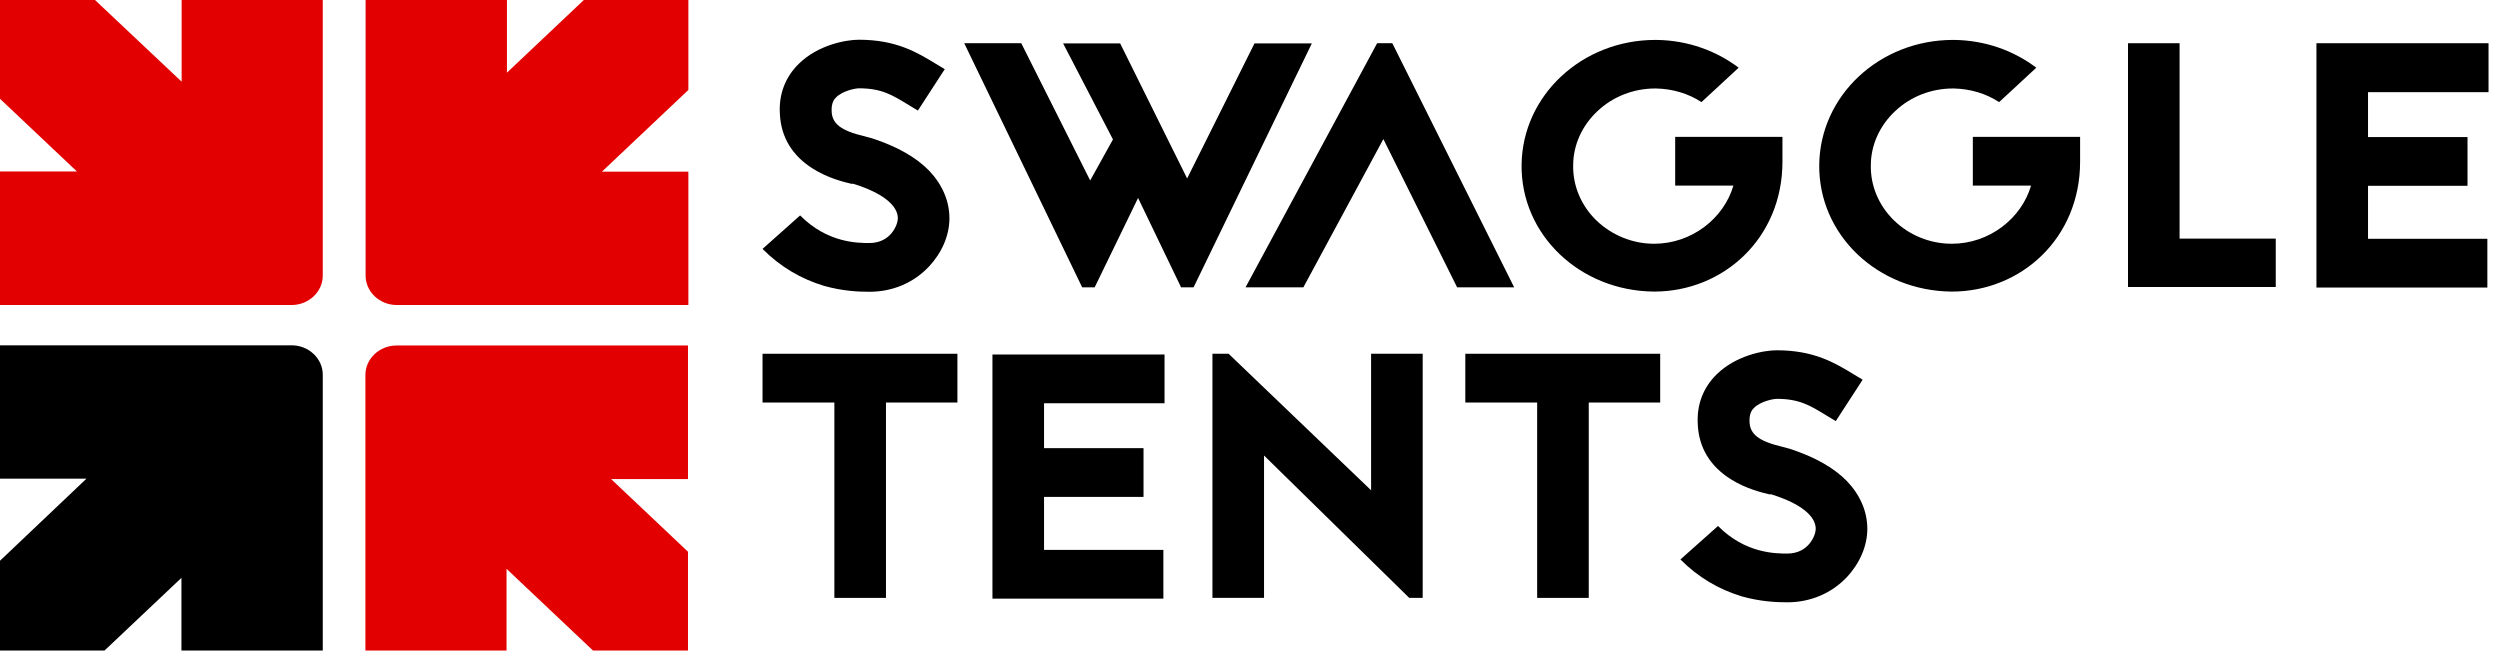
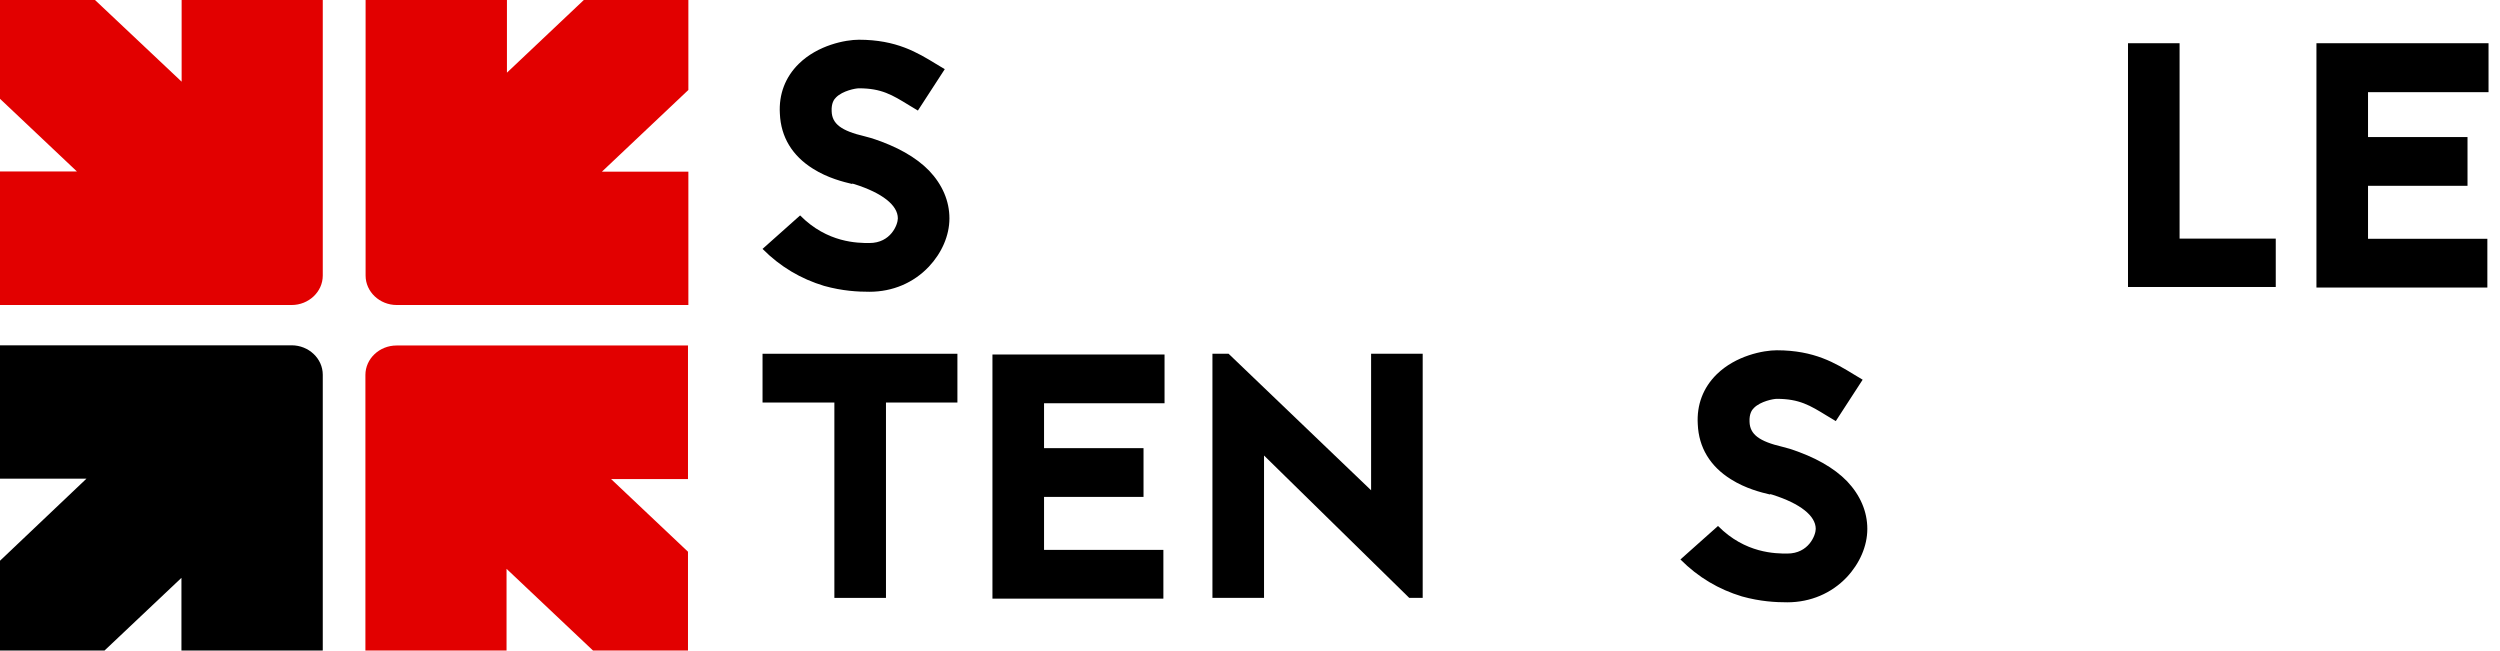
<svg xmlns="http://www.w3.org/2000/svg" width="196" height="51" viewBox="0 0 196 51" fill="none">
  <path d="M28.663 0V21.606C28.663 22.875 29.762 23.913 31.105 23.913H39.744H53.968V13.457H47.192L53.968 7.053V0H45.772L39.744 5.697V0H28.678H28.663Z" fill="#E20000" />
  <path d="M53.953 27.087H31.09C29.747 27.087 28.648 28.125 28.648 29.394V51H39.713V44.596L46.49 51H53.938V43.255L47.909 37.558H53.938V27.101L53.953 27.087Z" fill="#E20000" />
  <path d="M25.305 50.986V29.38C25.305 28.111 24.206 27.072 22.863 27.072H0V37.529H6.777L0 43.962V51H8.196L14.225 45.303V51H25.29L25.305 50.986Z" fill="black" />
  <path d="M0 23.913H22.863C24.206 23.913 25.305 22.875 25.305 21.606V0H14.24V6.404L7.448 0H0V7.745L6.029 13.442H0V23.899V23.913Z" fill="#E20000" />
  <path d="M75.061 27.735V31.558H69.46V46.875H65.415V31.558H59.783V27.735H75.061Z" fill="black" />
  <path d="M110.485 46.875L99.1 35.712V46.875H95.055V27.735H96.322L107.494 38.438V27.735H111.539V46.875H110.47H110.485Z" fill="black" />
-   <path d="M130.159 27.735V31.558H124.558V46.875H120.513V31.558H114.881V27.735H130.159Z" fill="black" />
  <path d="M138.767 38.769C138.095 38.611 136.859 38.308 135.699 37.572C134.081 36.562 133.181 35.091 133.105 33.26C133.013 31.731 133.532 30.389 134.585 29.351C136.081 27.88 138.248 27.462 139.301 27.462C142.247 27.462 143.895 28.471 145.36 29.365L146.032 29.769L143.926 33.014L143.208 32.582C141.911 31.788 141.072 31.269 139.301 31.269C139.042 31.269 138.034 31.457 137.515 31.976C137.347 32.135 137.134 32.438 137.164 33.072C137.195 34.053 137.912 34.601 139.759 35.034C139.988 35.091 140.171 35.149 140.339 35.192C142.277 35.827 143.773 36.663 144.811 37.731C145.849 38.827 146.398 40.111 146.398 41.466C146.398 42.822 145.788 44.192 144.78 45.26C143.59 46.514 141.942 47.221 140.125 47.221C139.225 47.221 138.019 47.163 136.569 46.76C134.753 46.212 133.135 45.26 131.746 43.861L134.692 41.236C136.829 43.399 139.225 43.399 140.125 43.399C141.804 43.399 142.354 41.957 142.354 41.466C142.354 40.428 141.117 39.476 138.996 38.798L138.904 38.769L138.767 38.74V38.769Z" fill="black" />
  <path d="M91.3 31.615H81.853V35.135H89.652V38.957H81.853V43.111H91.209V46.933H77.808V27.793H91.3V31.615Z" fill="black" />
  <path d="M66.804 14.423C66.133 14.264 64.896 13.961 63.736 13.226C62.118 12.216 61.218 10.745 61.142 8.913C61.05 7.385 61.569 6.043 62.622 5.005C64.118 3.534 66.285 3.115 67.338 3.115C70.284 3.115 71.932 4.125 73.397 5.019L74.069 5.423L71.963 8.668L71.246 8.236C69.948 7.442 69.109 6.923 67.338 6.923C67.079 6.923 66.072 7.111 65.553 7.63C65.385 7.788 65.171 8.091 65.202 8.726C65.232 9.707 65.949 10.255 67.796 10.688C68.025 10.745 68.208 10.803 68.376 10.846C70.314 11.481 71.81 12.317 72.848 13.385C73.886 14.481 74.435 15.764 74.435 17.12C74.435 18.476 73.825 19.846 72.817 20.913C71.627 22.168 69.994 22.875 68.162 22.875C67.262 22.875 66.056 22.817 64.606 22.413C62.79 21.865 61.172 20.913 59.783 19.514L62.729 16.889C64.866 19.053 67.262 19.053 68.162 19.053C69.841 19.053 70.391 17.61 70.391 17.12C70.391 16.082 69.154 15.13 67.033 14.452L66.942 14.423L66.804 14.394V14.423Z" fill="black" />
-   <path d="M102.854 3.389L93.575 22.529H92.598L89.225 15.519L85.821 22.529H84.844L75.595 3.389H80.067L85.47 14.149L87.256 10.933L83.349 3.404H87.821L93.071 13.99L98.352 3.404H102.824L102.854 3.389Z" fill="black" />
-   <path d="M109.158 3.389L118.712 22.529H114.24L108.456 10.904L102.183 22.529H97.65L107.967 3.389H109.158Z" fill="black" />
-   <path d="M139.744 10.745V12.678C139.744 18.678 135.119 22.86 129.686 22.86H129.655C123.855 22.803 119.231 18.404 119.292 12.923C119.353 7.486 124.023 3.13 129.777 3.13H129.869C132.326 3.159 134.554 3.981 136.31 5.308L133.395 8.005C132.357 7.327 131.136 6.966 129.838 6.937H129.777C128.068 6.937 126.45 7.572 125.244 8.711C124.039 9.836 123.337 11.365 123.337 12.966C123.306 14.582 123.978 16.139 125.153 17.279C126.374 18.447 127.992 19.11 129.686 19.11C132.631 19.11 135.15 17.12 135.898 14.553H131.334V10.731H139.744V10.745Z" fill="black" />
-   <path d="M163.08 10.745V12.678C163.08 18.678 158.456 22.86 153.022 22.86H152.992C147.192 22.803 142.567 18.404 142.628 12.923C142.689 7.486 147.36 3.13 153.114 3.13H153.205C155.663 3.159 157.891 3.981 159.646 5.308L156.731 8.005C155.693 7.327 154.472 6.966 153.175 6.937H153.114C151.404 6.937 149.786 7.572 148.581 8.711C147.375 9.836 146.673 11.365 146.673 12.966C146.642 14.582 147.314 16.139 148.489 17.279C149.695 18.447 151.313 19.11 153.022 19.11C155.968 19.11 158.486 17.12 159.234 14.553H154.67V10.731H163.08V10.745Z" fill="black" />
  <path d="M170.879 18.707H178.419V22.5H166.835V3.389H170.879V18.707Z" fill="black" />
  <path d="M195.101 7.226H185.653V10.745H193.453V14.567H185.653V18.721H195.009V22.543H181.609V3.389H195.101V7.211V7.226Z" fill="black" />
</svg>